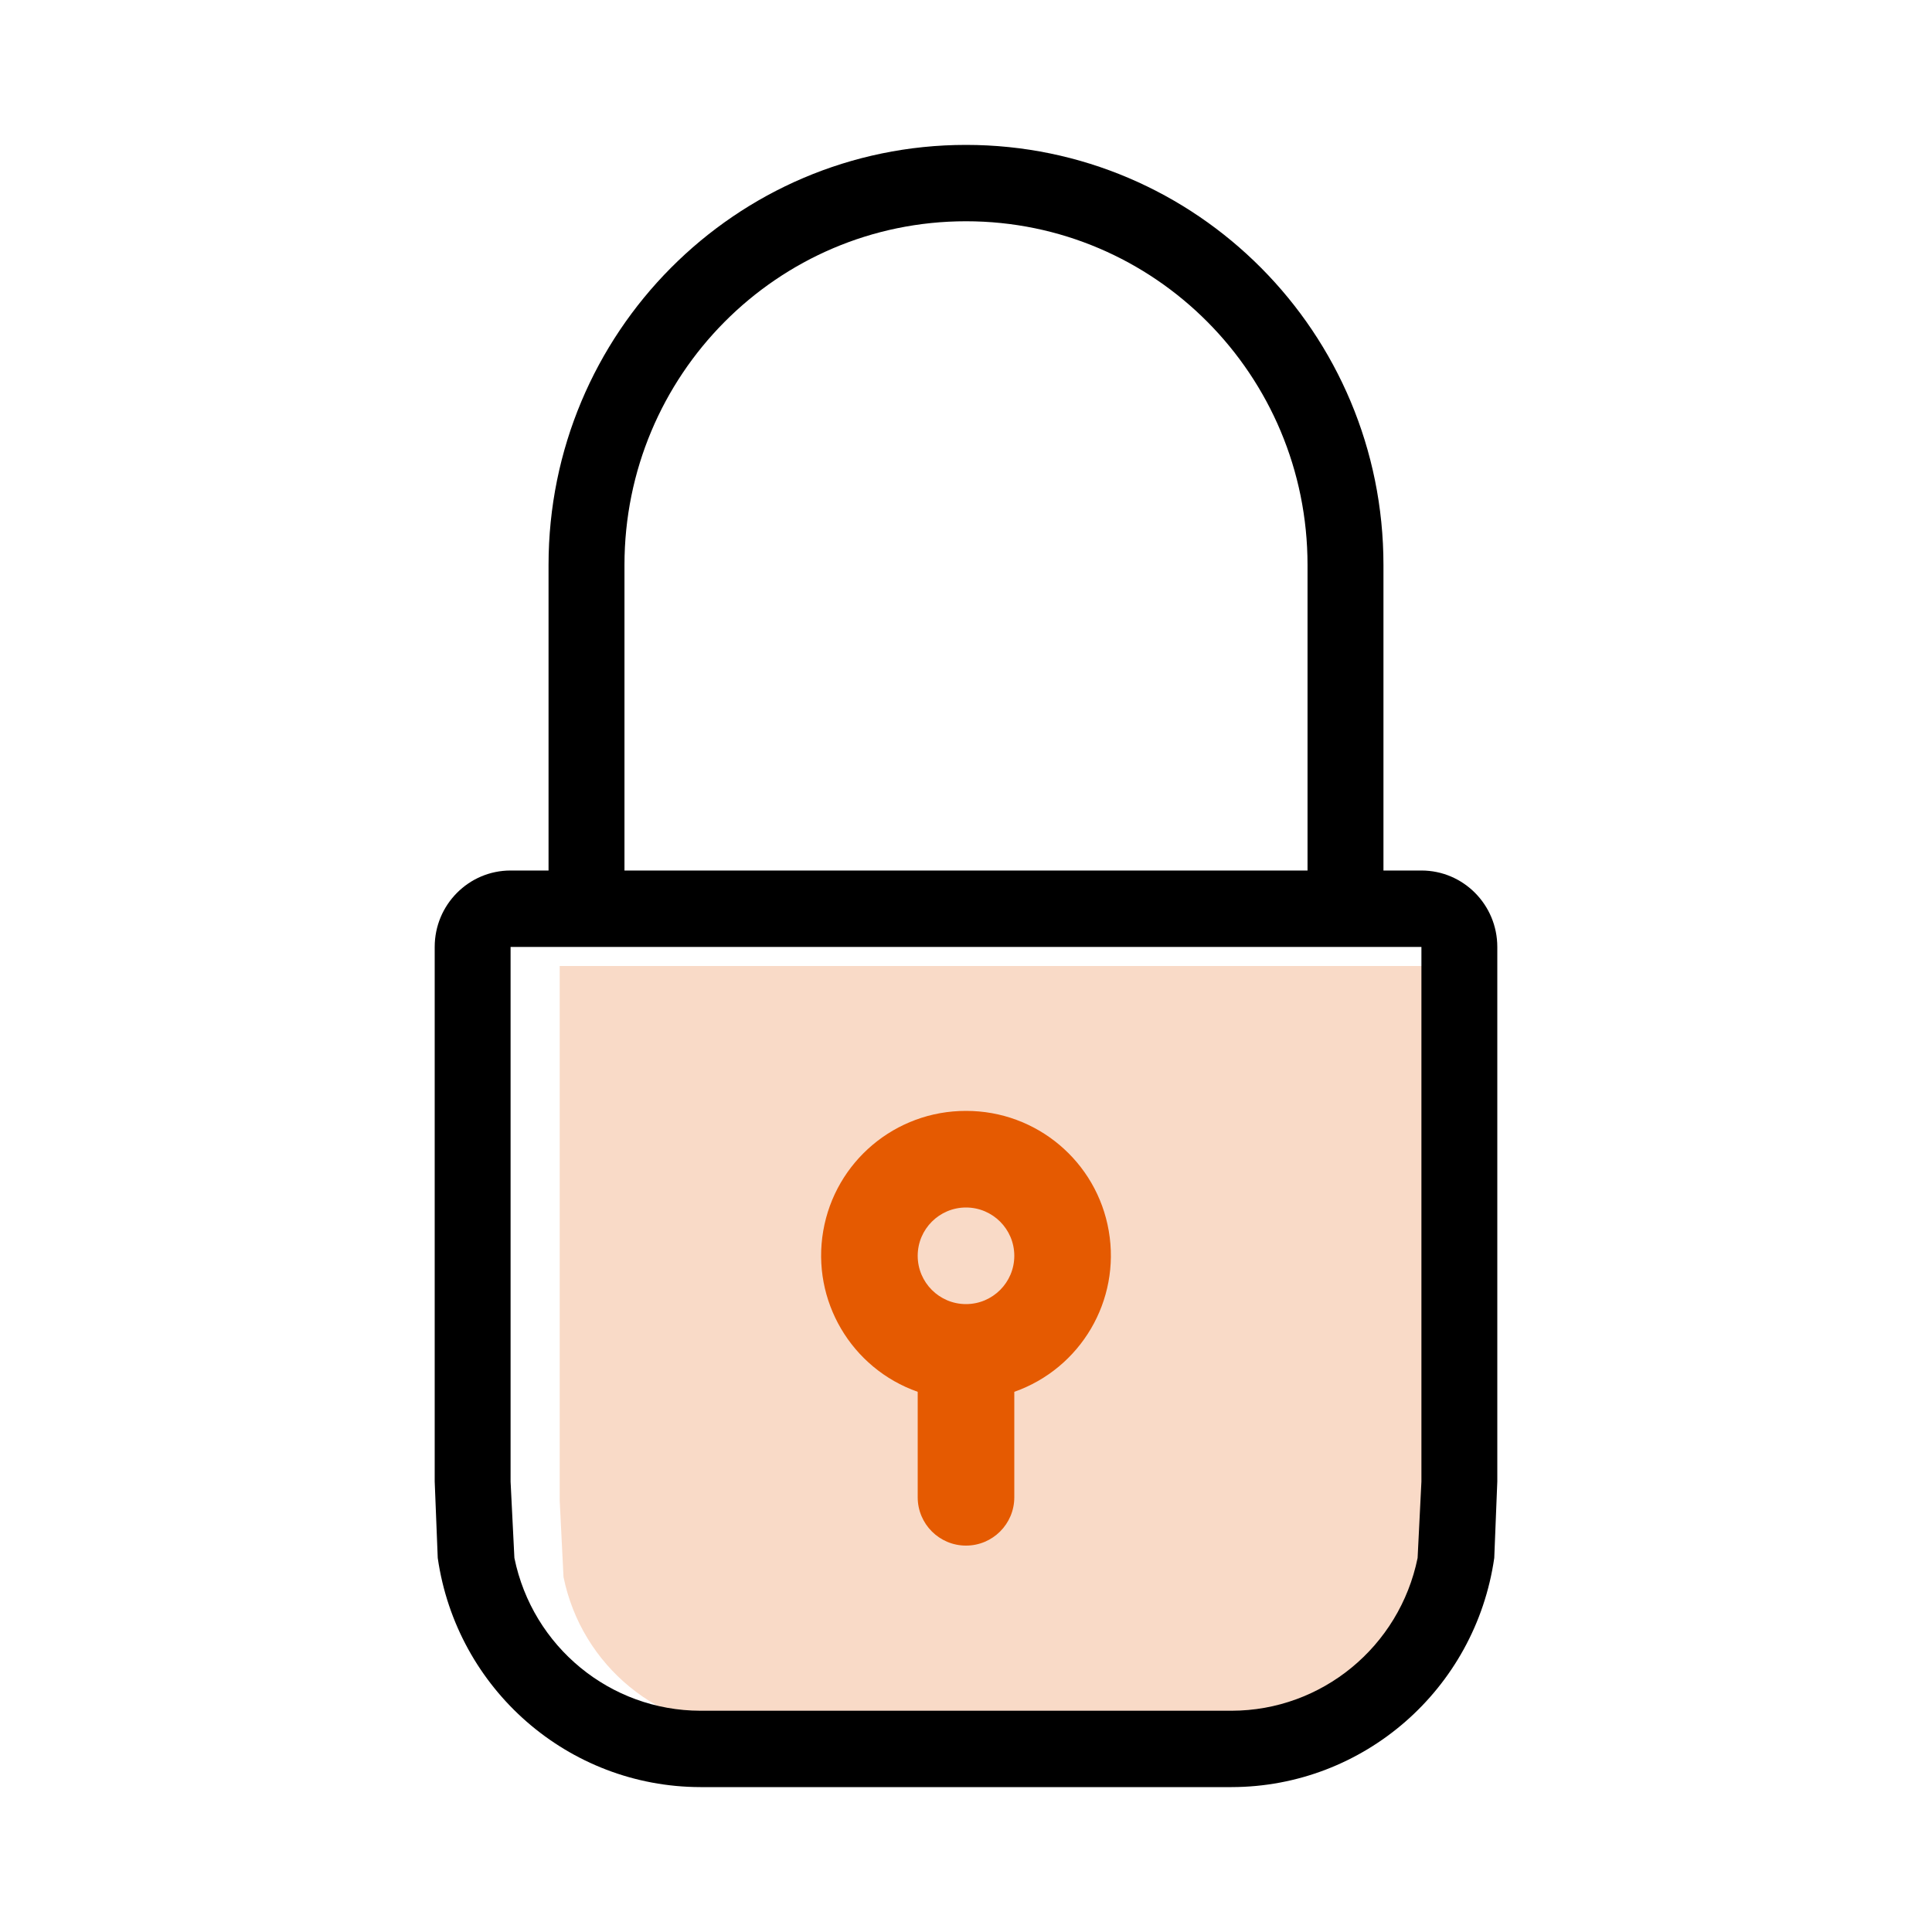
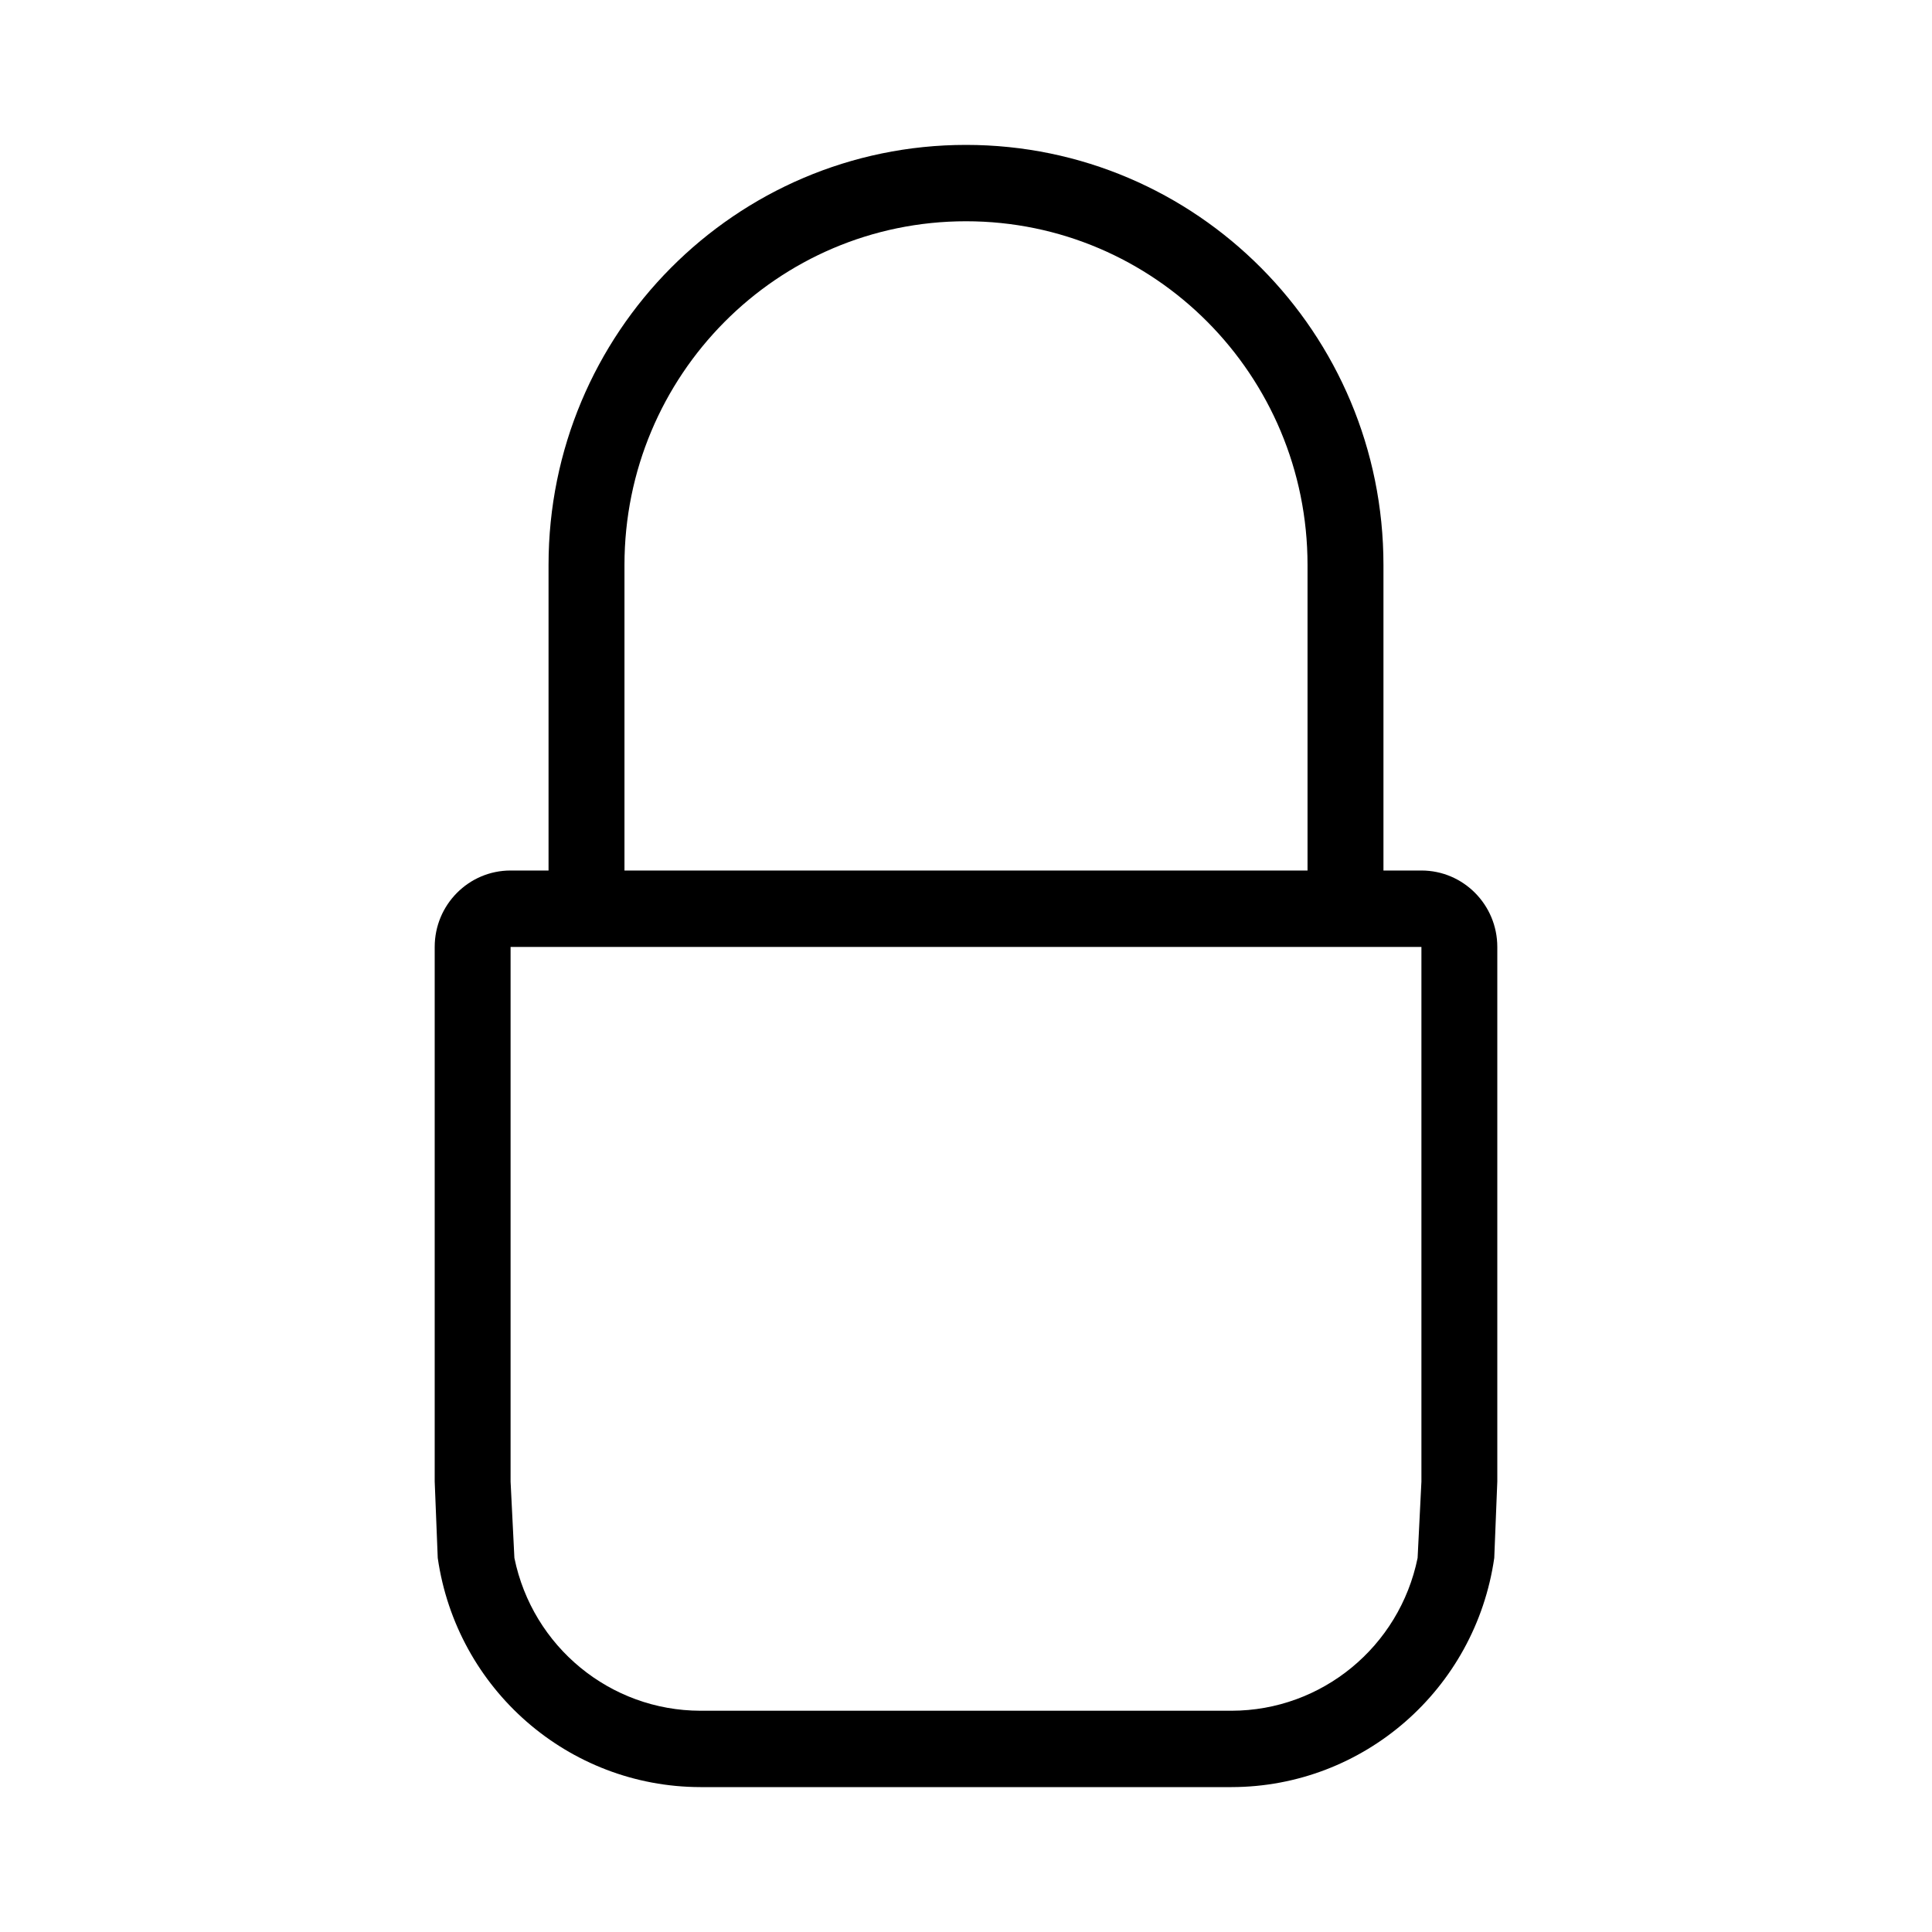
<svg xmlns="http://www.w3.org/2000/svg" width="40px" height="40px" viewBox="0 0 40 40" version="1.1">
  <title>Datos y privacidad</title>
  <desc>Created with Sketch.</desc>
  <g id="Datos-y-privacidad" stroke="none" stroke-width="1" fill="none" fill-rule="evenodd">
    <g id="icono" transform="translate(9, 3)" fill-rule="nonzero">
-       <path d="M17.517,32.814 L6.517,32.814 C4.651,32.812 3.043,31.491 2.667,29.651 L2.588,28.07 L2.588,26.488 L2.588,24.907 L2.588,23.326 L2.588,21.744 L2.588,20.163 L2.588,18.581 L2.588,17 L21.445,17 L21.445,18.581 L21.445,20.163 L21.445,21.744 L21.445,23.326 L21.445,24.907 L21.445,26.488 L21.445,28.07 L21.367,29.651 C20.991,31.491 19.383,32.812 17.517,32.814 Z" id="Path-Copy-5" fill="#E55A01" opacity="0.221" />
-       <path d="M11,20 C9.54,19.997 8.291,21.047 8.044,22.486 C7.796,23.924 8.623,25.331 10,25.816 L10,28 C10,28.552 10.448,29 11,29 C11.552,29 12,28.552 12,28 L12,25.816 C13.377,25.331 14.204,23.924 13.956,22.486 C13.709,21.047 12.46,19.997 11,20 Z M11,24 C10.448,24 10,23.552 10,23 C10,22.448 10.448,22 11,22 C11.552,22 12,22.448 12,23 C12,23.552 11.552,24 11,24 Z" id="Shape" fill="#E55A01" />
      <path d="M22,19.767 L22,18.186 L22,16.605 C22,15.731 21.296,15.023 20.429,15.023 L19.643,15.023 L19.643,8.698 C19.643,3.894 15.773,2.94135236e-16 11,0 C6.227,-2.94135236e-16 2.357,3.894 2.357,8.698 L2.357,15.023 L1.571,15.023 C0.704,15.023 0,15.731 0,16.605 L0,18.186 L0,19.767 L0,22.93 L0,24.512 L0,27.674 L0.063,29.256 C0.455,31.976 2.769,33.995 5.5,34 L7.071,34 L10.214,34 L11.786,34 L14.929,34 L16.5,34 C19.231,33.995 21.545,31.976 21.937,29.256 L22,27.674 L22,24.512 L22,22.93 L22,19.767 Z M3.929,8.698 C3.929,4.767 7.095,1.581 11,1.581 C14.905,1.581 18.071,4.767 18.071,8.698 L18.071,15.023 L3.929,15.023 L3.929,8.698 Z M16.5,32.419 L5.5,32.419 C3.634,32.416 2.026,31.095 1.65,29.256 L1.571,27.674 L1.571,26.093 L1.571,24.512 L1.571,22.93 L1.571,21.349 L1.571,19.767 L1.571,18.186 L1.571,16.605 L20.429,16.605 L20.429,18.186 L20.429,19.767 L20.429,21.349 L20.429,22.93 L20.429,24.512 L20.429,26.093 L20.429,27.674 L20.35,29.256 C19.974,31.095 18.366,32.416 16.5,32.419 Z" id="Shape" fill="#000000" />
    </g>
  </g>
</svg>